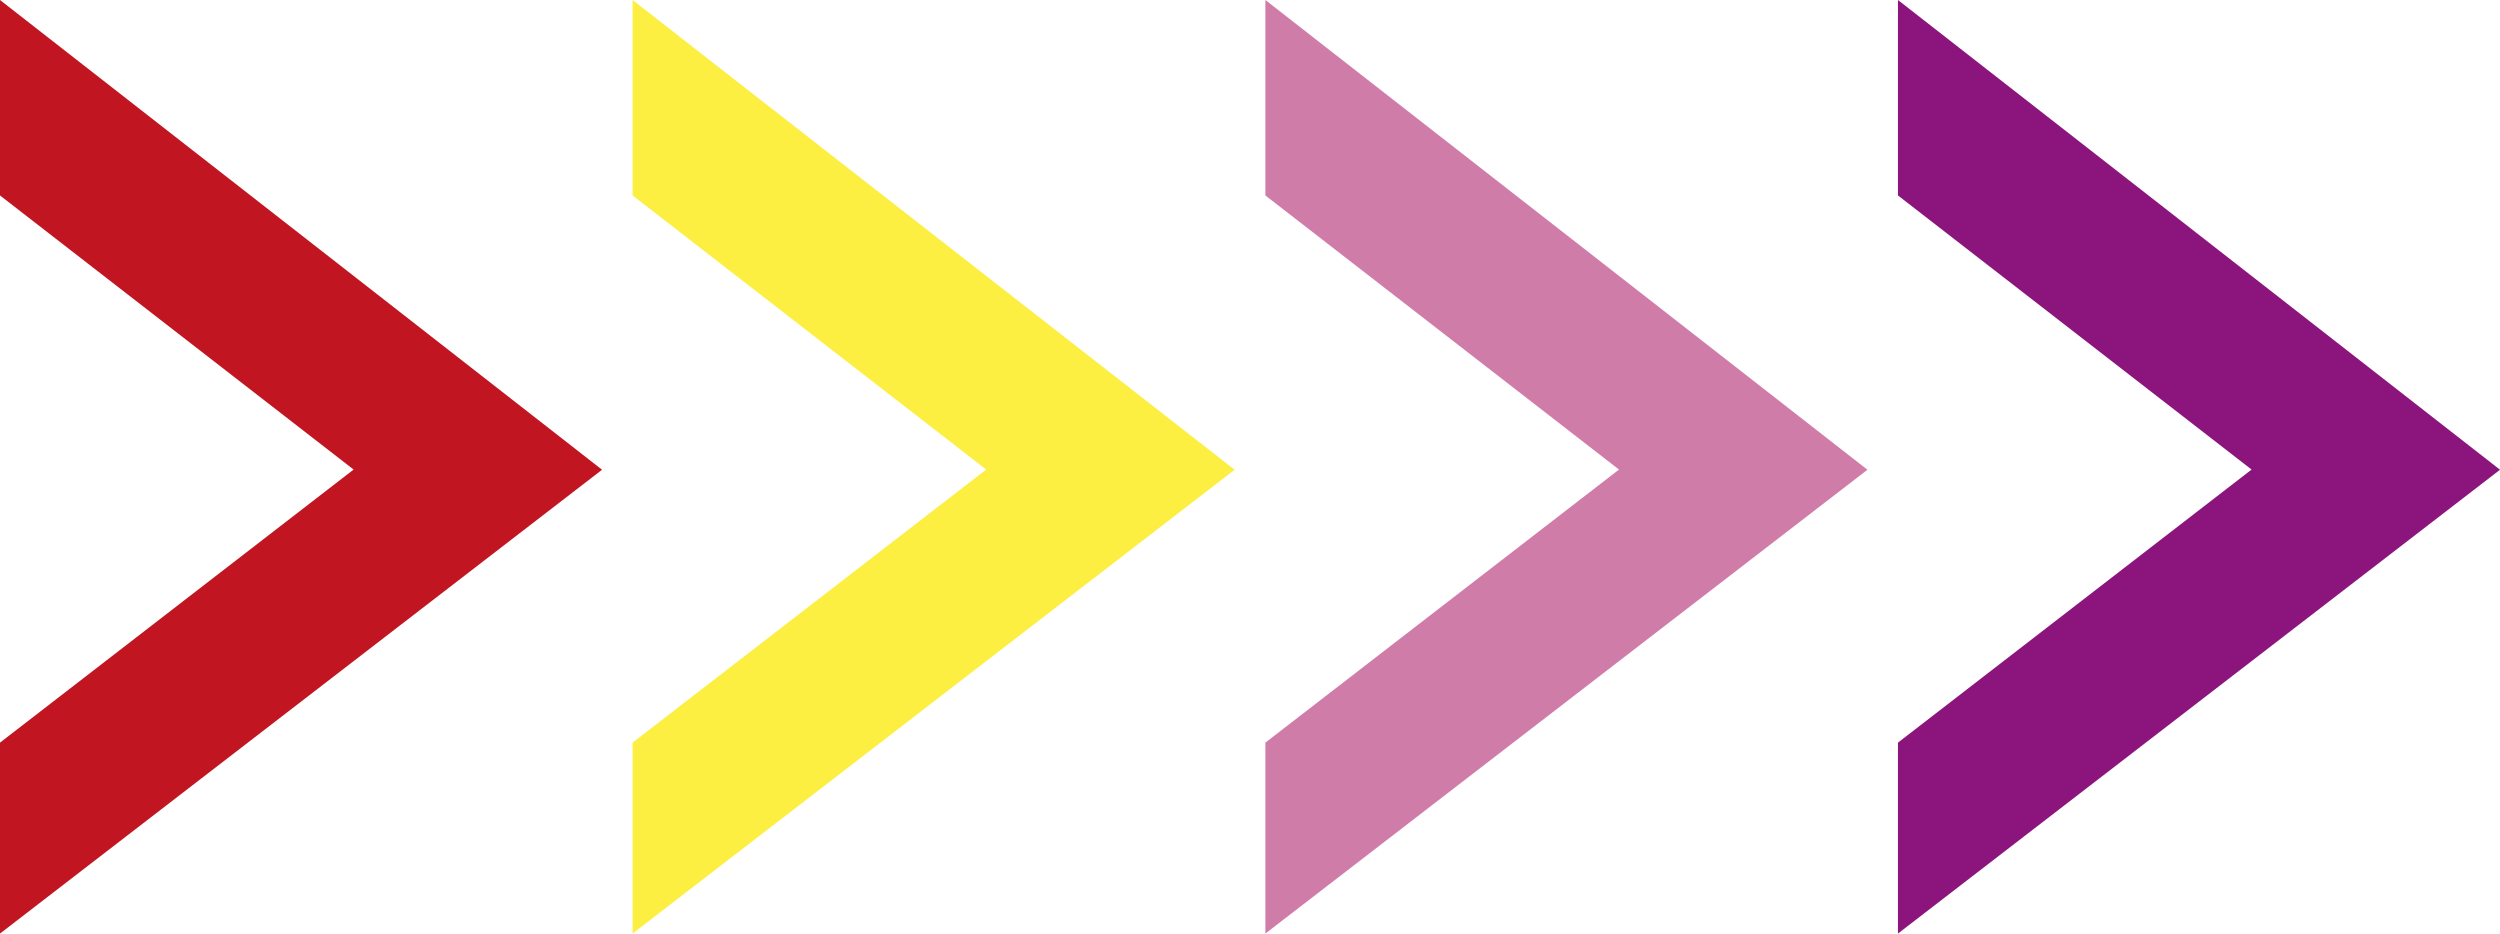
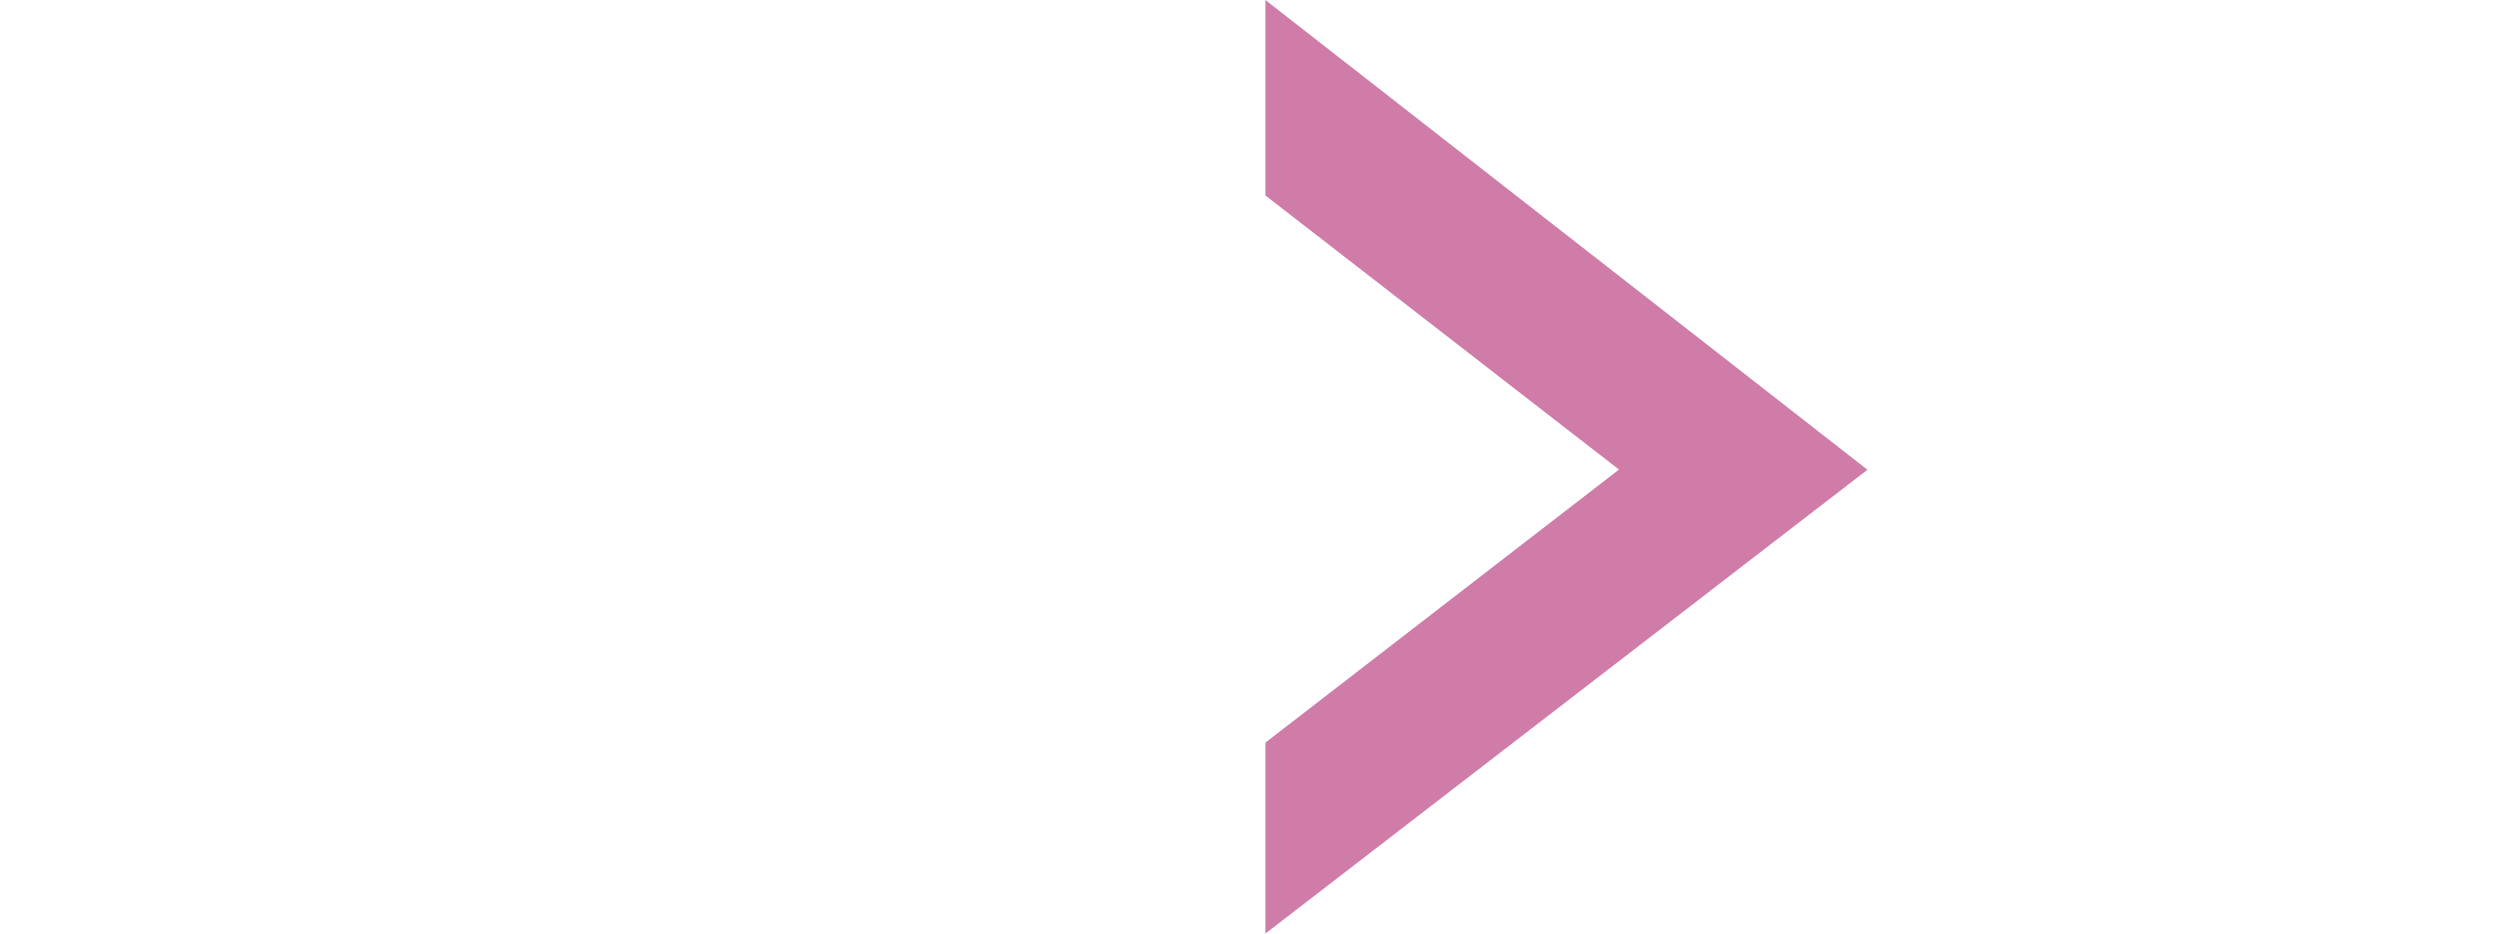
<svg xmlns="http://www.w3.org/2000/svg" width="94.201" height="35.18">
  <g data-name="グループ 29997">
-     <path fill="#c11622" d="m0 27.982 13.324-10.289L0 7.365V0l22.686 17.7L0 35.177Z" data-name="交差 4" />
-     <path fill="#8c157d" d="M71.516 27.982 84.84 17.693 71.516 7.365V0l22.686 17.7-22.686 17.477Z" data-name="交差 1" />
    <path fill="#d07ca9" d="m47.68 27.982 13.324-10.289L47.68 7.365V0l22.686 17.7L47.68 35.177Z" data-name="交差 2" />
-     <path fill="#fdee42" d="M23.836 27.982 37.16 17.693 23.836 7.365V0l22.686 17.7-22.686 17.477Z" data-name="交差 3" />
  </g>
</svg>